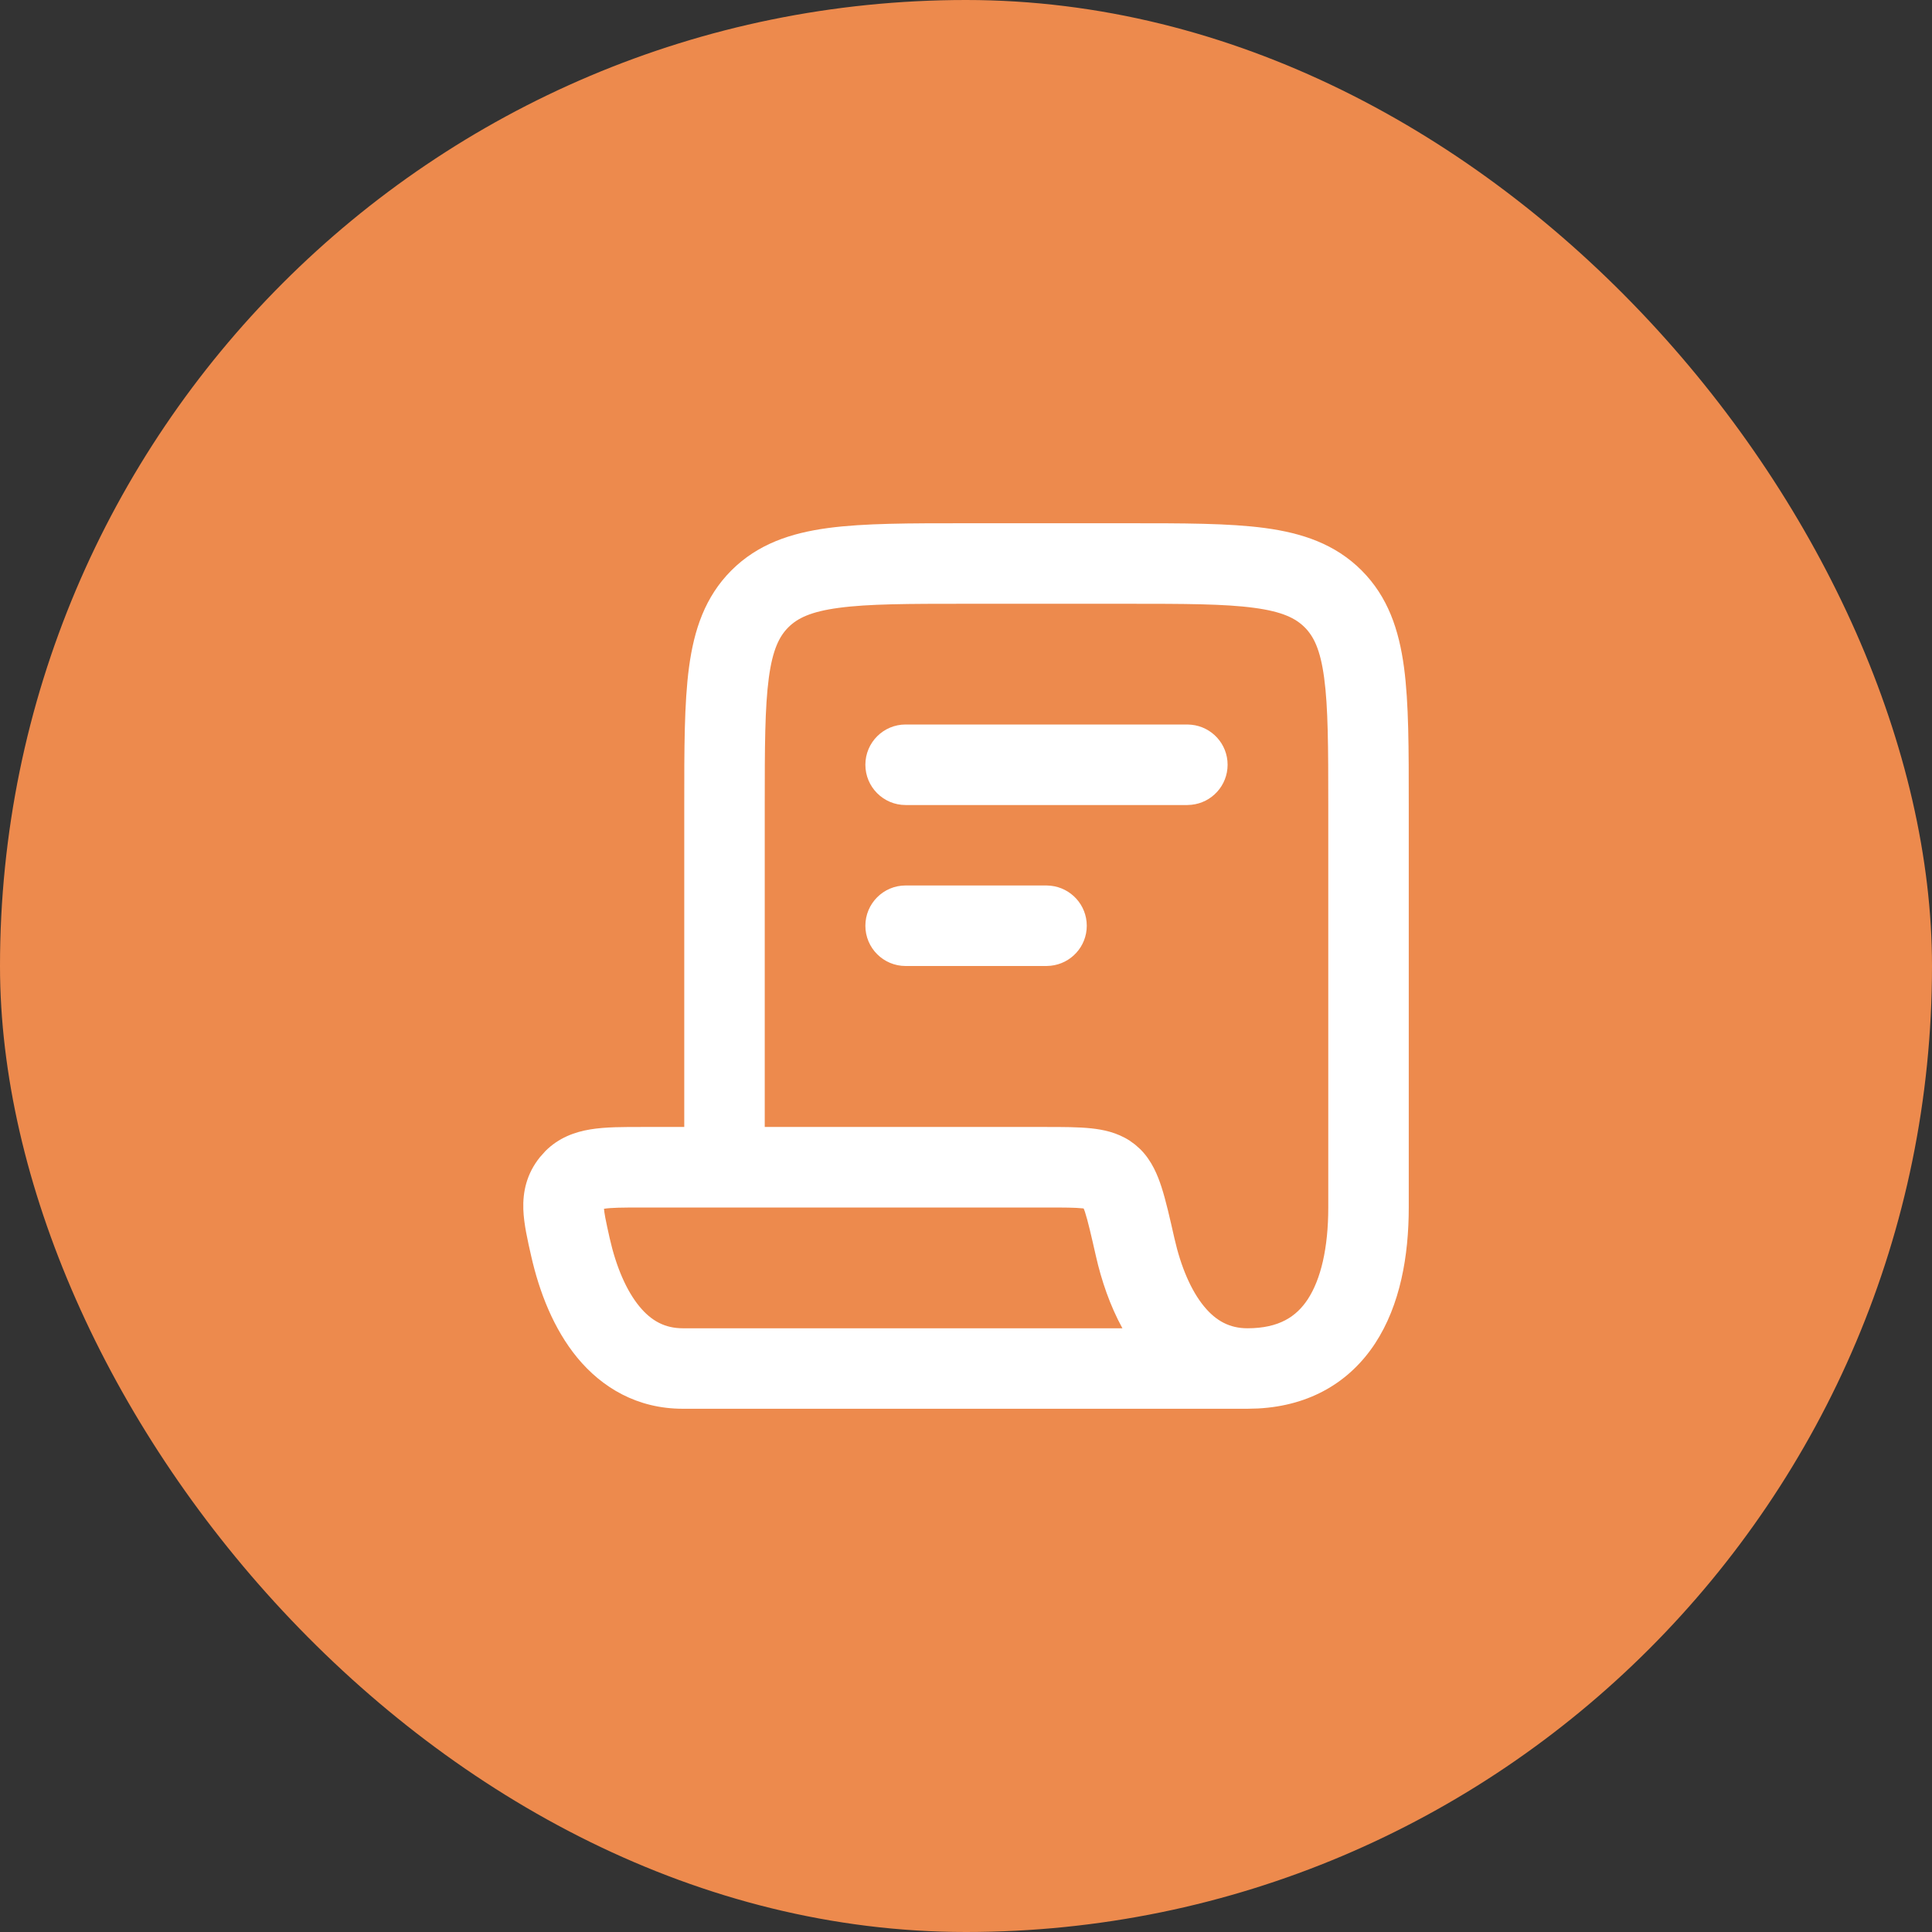
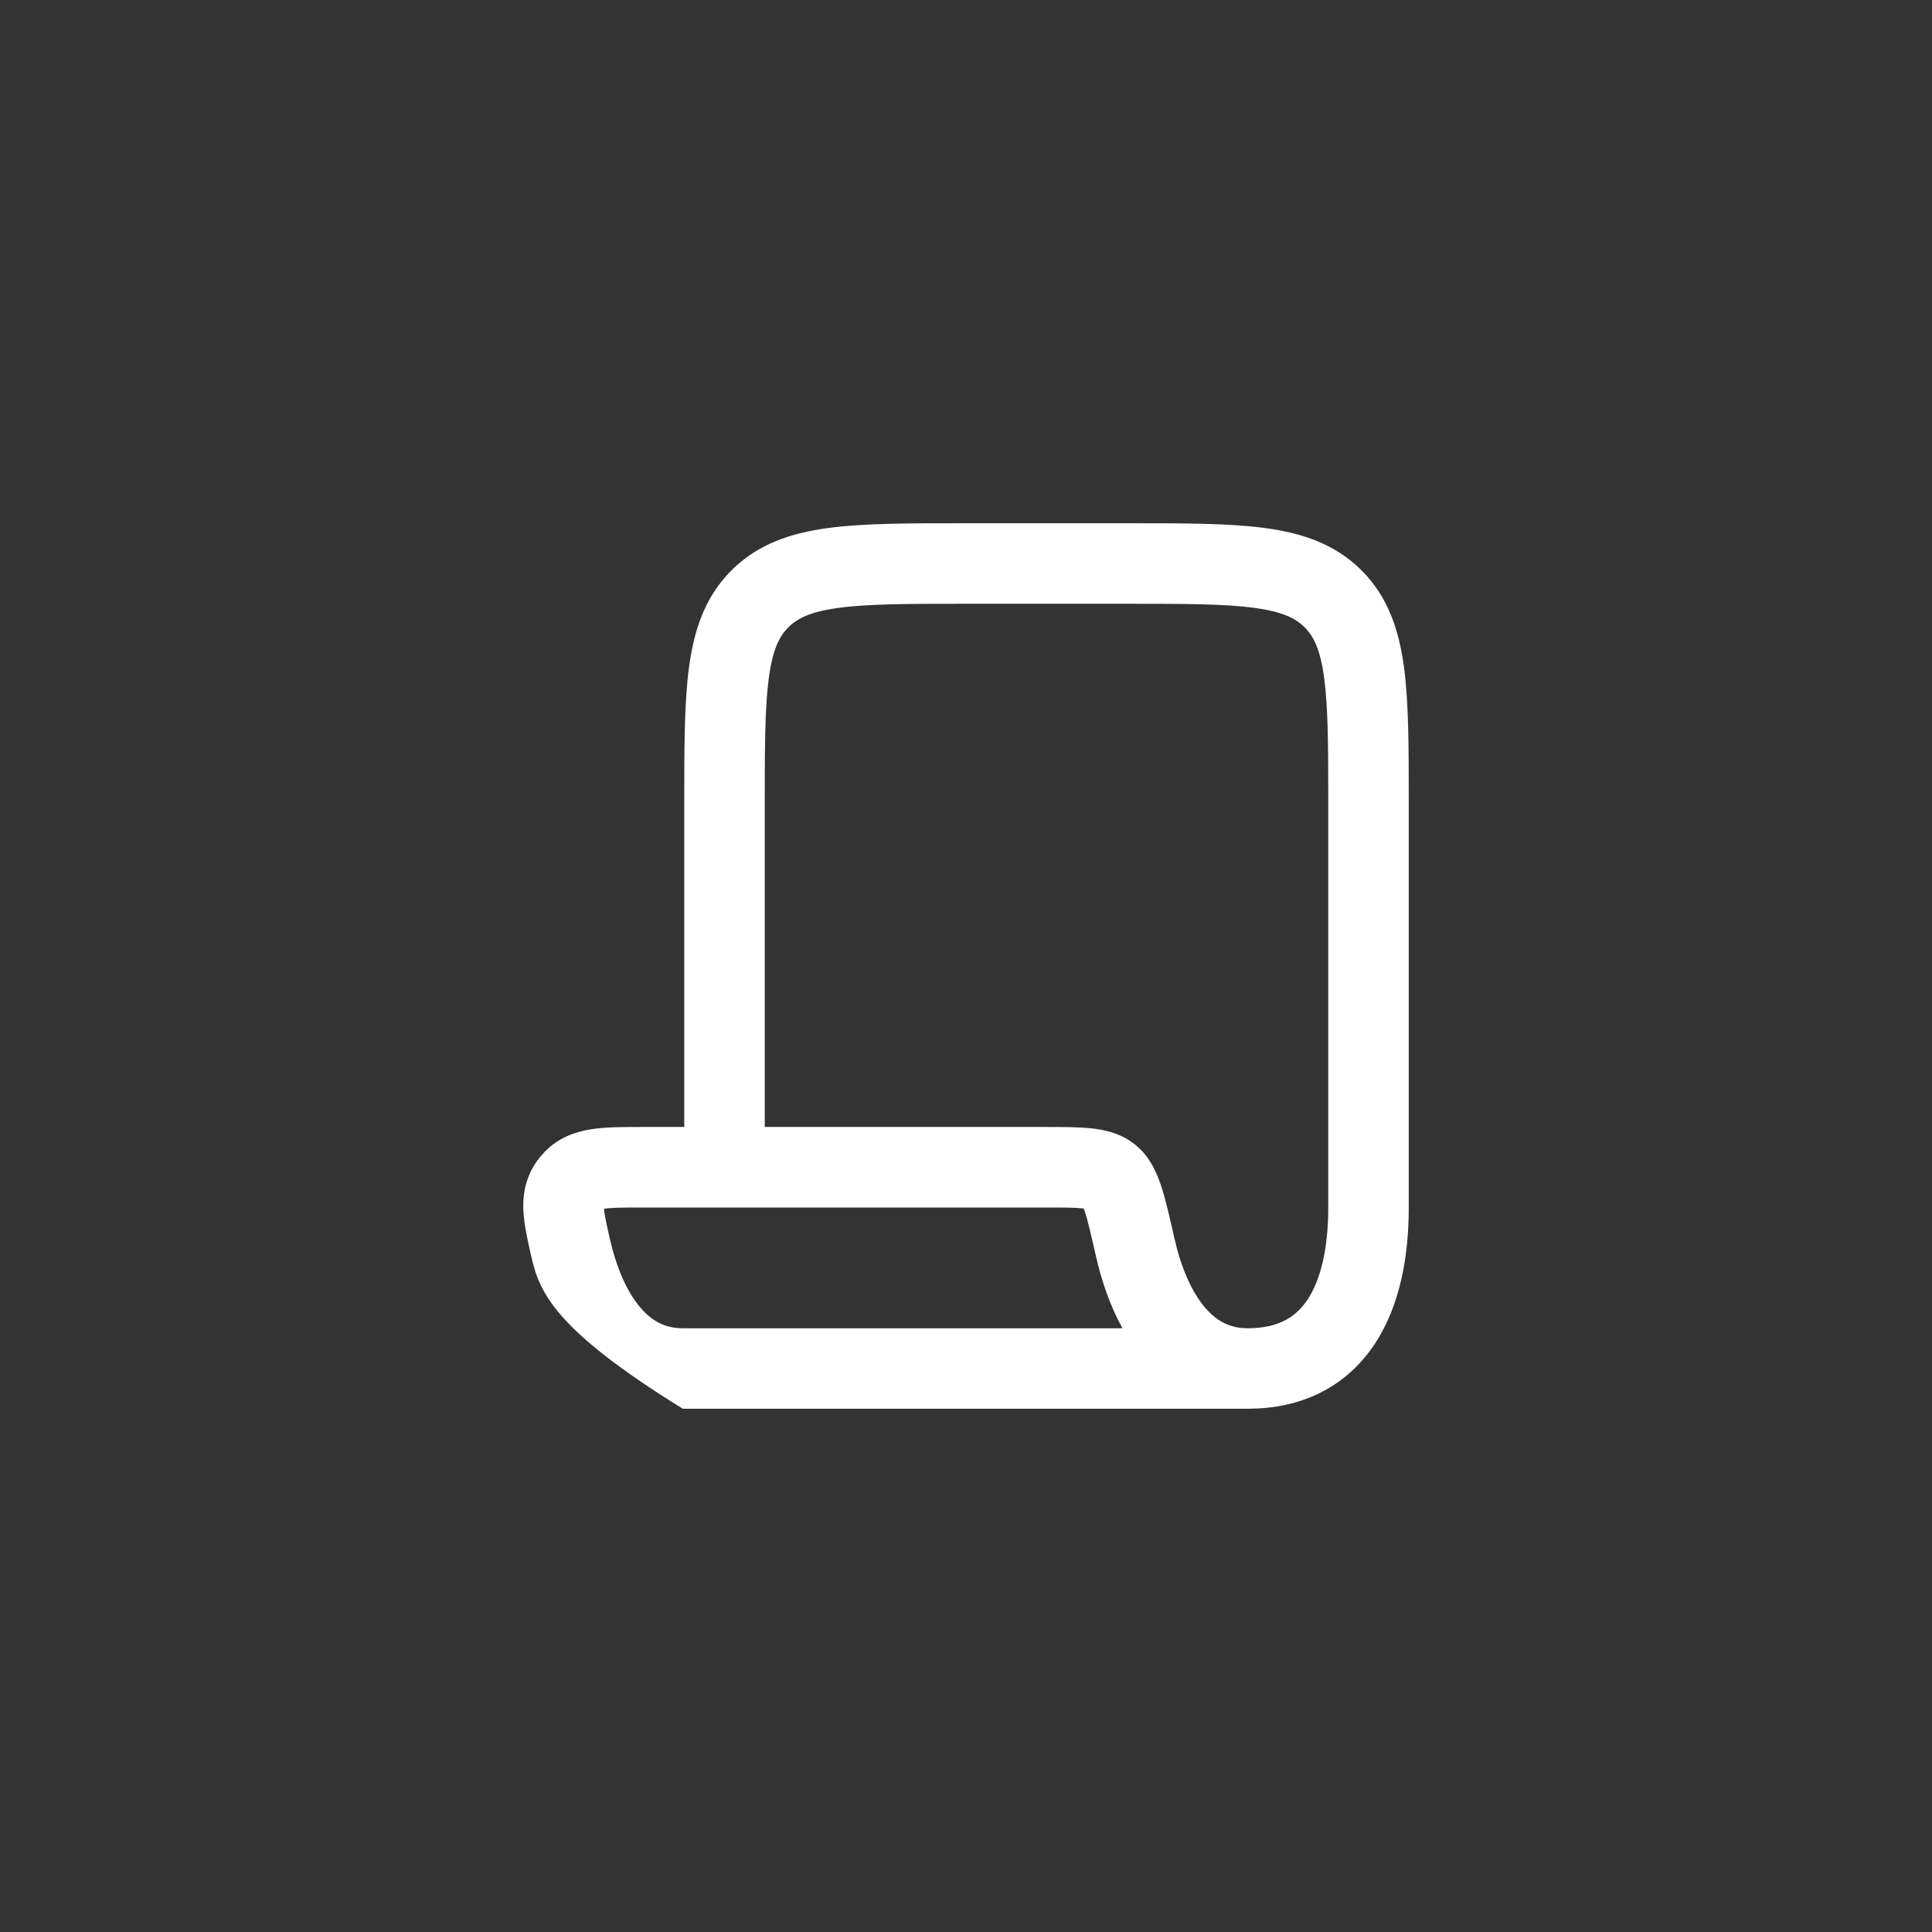
<svg xmlns="http://www.w3.org/2000/svg" fill="none" height="100%" overflow="visible" preserveAspectRatio="none" style="display: block;" viewBox="0 0 47 47" width="100%">
  <rect x="0" y="0" width="47" height="47" fill="#333333" stroke="none" />
  <g id="avatar">
-     <rect fill="#ED8A4D" height="47" rx="23.5" width="47" />
    <g id="doc">
      <g id="elements">
-         <path d="M32.313 19.583C32.313 18.171 32.31 17.21 32.213 16.491C32.12 15.799 31.957 15.479 31.739 15.261C31.521 15.043 31.2 14.879 30.509 14.787C29.79 14.69 28.829 14.688 27.416 14.688H23.5C22.088 14.688 21.127 14.69 20.408 14.787C19.716 14.879 19.396 15.043 19.178 15.261C18.96 15.479 18.796 15.799 18.703 16.491C18.607 17.21 18.604 18.171 18.604 19.583V27.416H25.442C25.851 27.416 26.236 27.416 26.55 27.45C26.833 27.48 27.17 27.547 27.482 27.749L27.614 27.845L27.744 27.961C28.025 28.243 28.165 28.598 28.255 28.874C28.363 29.206 28.46 29.638 28.57 30.123C28.729 30.826 28.979 31.402 29.293 31.783C29.584 32.136 29.916 32.313 30.348 32.313C31.119 32.313 31.539 32.026 31.814 31.608C32.13 31.126 32.313 30.367 32.313 29.375V19.583ZM15.629 29.375C15.132 29.375 14.87 29.378 14.693 29.406C14.698 29.457 14.707 29.526 14.725 29.623C14.751 29.759 14.786 29.917 14.832 30.123C14.991 30.826 15.242 31.402 15.556 31.783C15.847 32.136 16.178 32.313 16.611 32.313H27.305C27.003 31.762 26.795 31.152 26.66 30.555C26.541 30.031 26.466 29.705 26.393 29.479C26.383 29.447 26.37 29.421 26.362 29.399C26.355 29.398 26.348 29.397 26.34 29.396C26.156 29.376 25.895 29.375 25.442 29.375H15.629ZM34.271 29.375C34.271 30.547 34.065 31.746 33.452 32.682C32.837 33.618 31.874 34.196 30.606 34.264L30.348 34.271H16.611C15.503 34.271 14.646 33.758 14.044 33.029C13.466 32.327 13.119 31.426 12.922 30.555C12.839 30.189 12.744 29.783 12.731 29.422C12.716 28.99 12.812 28.553 13.134 28.152L13.269 28.001C13.591 27.679 13.98 27.538 14.355 27.476C14.73 27.413 15.185 27.416 15.629 27.416H16.646V19.583C16.646 18.226 16.644 17.11 16.762 16.23C16.884 15.321 17.151 14.519 17.793 13.876C18.436 13.234 19.238 12.967 20.146 12.845C21.026 12.727 22.143 12.729 23.5 12.729H27.416C28.773 12.729 29.89 12.727 30.771 12.845C31.679 12.967 32.481 13.234 33.123 13.876C33.766 14.519 34.032 15.321 34.155 16.23C34.273 17.11 34.271 18.226 34.271 19.583V29.375Z" fill="white" id="Vector (Stroke)" />
-         <path d="M28.886 17.625L28.985 17.631C29.479 17.681 29.864 18.097 29.864 18.604C29.864 19.111 29.479 19.528 28.985 19.578L28.886 19.584H22.031C21.491 19.584 21.052 19.145 21.052 18.604C21.052 18.063 21.491 17.625 22.031 17.625H28.886Z" fill="white" id="Vector (Stroke)_2" />
-         <path d="M25.458 21.541L25.559 21.547C26.052 21.598 26.438 22.014 26.438 22.521C26.438 23.028 26.052 23.444 25.559 23.494L25.458 23.5H22.031C21.491 23.5 21.052 23.062 21.052 22.521C21.052 21.98 21.491 21.541 22.031 21.541H25.458Z" fill="white" id="Vector (Stroke)_3" />
+         <path d="M32.313 19.583C32.313 18.171 32.31 17.21 32.213 16.491C32.12 15.799 31.957 15.479 31.739 15.261C31.521 15.043 31.2 14.879 30.509 14.787C29.79 14.69 28.829 14.688 27.416 14.688H23.5C22.088 14.688 21.127 14.69 20.408 14.787C19.716 14.879 19.396 15.043 19.178 15.261C18.96 15.479 18.796 15.799 18.703 16.491C18.607 17.21 18.604 18.171 18.604 19.583V27.416H25.442C25.851 27.416 26.236 27.416 26.55 27.45C26.833 27.48 27.17 27.547 27.482 27.749L27.614 27.845L27.744 27.961C28.025 28.243 28.165 28.598 28.255 28.874C28.363 29.206 28.46 29.638 28.57 30.123C28.729 30.826 28.979 31.402 29.293 31.783C29.584 32.136 29.916 32.313 30.348 32.313C31.119 32.313 31.539 32.026 31.814 31.608C32.13 31.126 32.313 30.367 32.313 29.375V19.583ZM15.629 29.375C15.132 29.375 14.87 29.378 14.693 29.406C14.698 29.457 14.707 29.526 14.725 29.623C14.751 29.759 14.786 29.917 14.832 30.123C14.991 30.826 15.242 31.402 15.556 31.783C15.847 32.136 16.178 32.313 16.611 32.313H27.305C27.003 31.762 26.795 31.152 26.66 30.555C26.541 30.031 26.466 29.705 26.393 29.479C26.383 29.447 26.37 29.421 26.362 29.399C26.355 29.398 26.348 29.397 26.34 29.396C26.156 29.376 25.895 29.375 25.442 29.375H15.629ZM34.271 29.375C34.271 30.547 34.065 31.746 33.452 32.682C32.837 33.618 31.874 34.196 30.606 34.264L30.348 34.271H16.611C13.466 32.327 13.119 31.426 12.922 30.555C12.839 30.189 12.744 29.783 12.731 29.422C12.716 28.99 12.812 28.553 13.134 28.152L13.269 28.001C13.591 27.679 13.98 27.538 14.355 27.476C14.73 27.413 15.185 27.416 15.629 27.416H16.646V19.583C16.646 18.226 16.644 17.11 16.762 16.23C16.884 15.321 17.151 14.519 17.793 13.876C18.436 13.234 19.238 12.967 20.146 12.845C21.026 12.727 22.143 12.729 23.5 12.729H27.416C28.773 12.729 29.89 12.727 30.771 12.845C31.679 12.967 32.481 13.234 33.123 13.876C33.766 14.519 34.032 15.321 34.155 16.23C34.273 17.11 34.271 18.226 34.271 19.583V29.375Z" fill="white" id="Vector (Stroke)" />
      </g>
    </g>
  </g>
</svg>